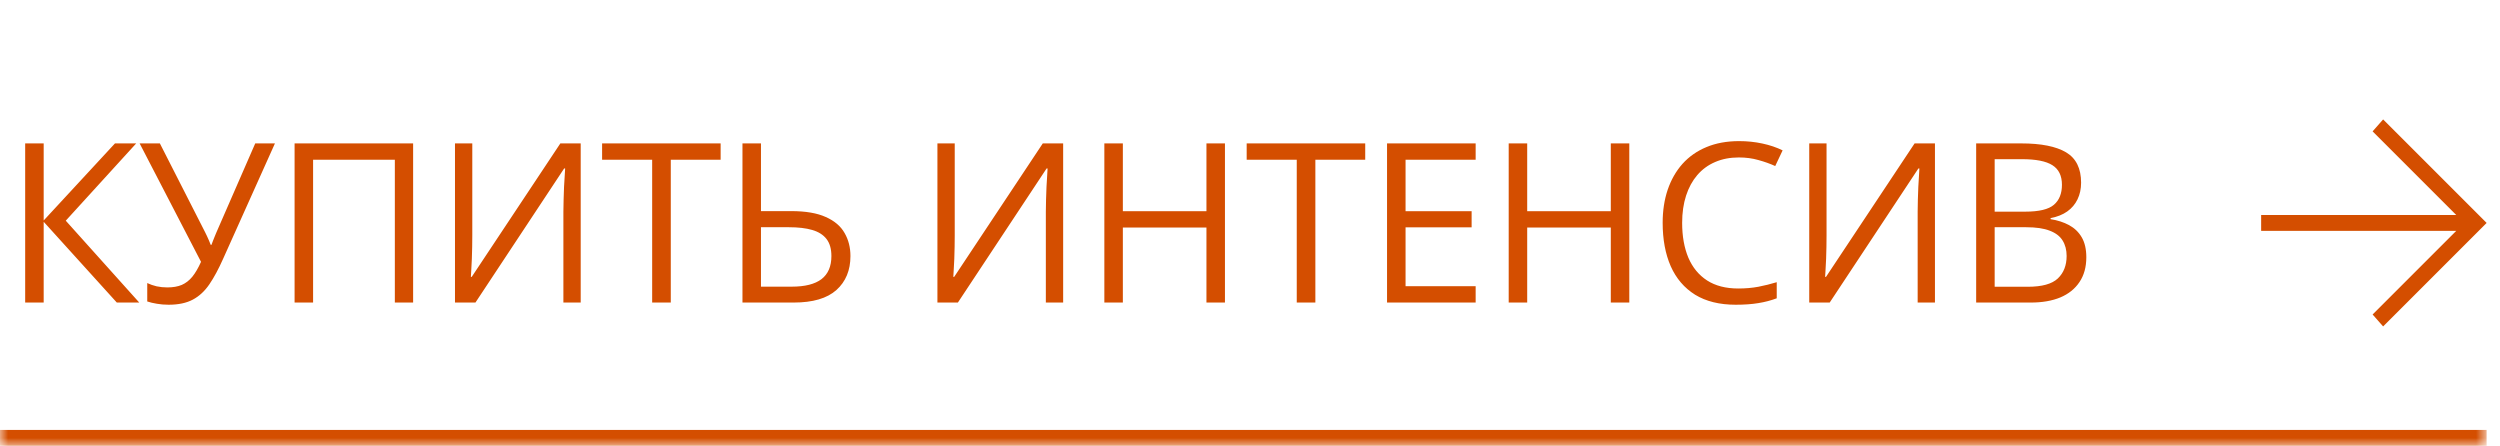
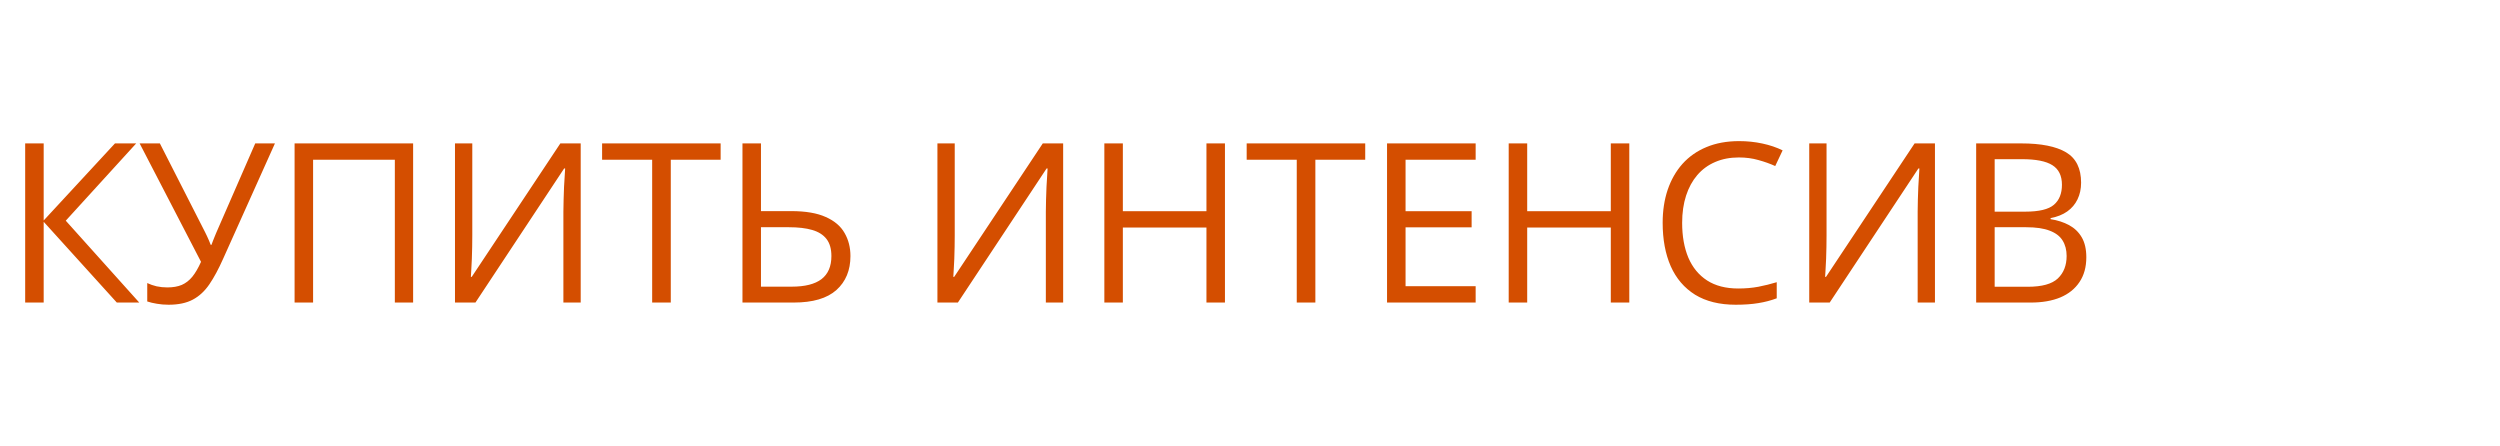
<svg xmlns="http://www.w3.org/2000/svg" width="157" height="28" viewBox="0 0 157 28" fill="none">
  <mask id="path-1-inside-1_1456_504" fill="white">
-     <path d="M0 0H156.16V28H0V0Z" />
-   </mask>
-   <path d="M156.16 27H0V29H156.16V27Z" fill="#D44E00" mask="url(#path-1-inside-1_1456_504)" />
+     </mask>
  <path d="M8.745 19H7.336L2.743 13.928V19H1.581V9.006H2.743V13.846L7.22 9.006H8.553L4.13 13.859L8.745 19ZM17.266 9.006L14.012 16.252C13.729 16.89 13.442 17.423 13.15 17.852C12.859 18.28 12.512 18.601 12.111 18.815C11.71 19.03 11.202 19.137 10.587 19.137C10.323 19.137 10.077 19.116 9.849 19.075C9.625 19.039 9.425 18.991 9.247 18.932V17.776C9.43 17.863 9.625 17.931 9.835 17.981C10.049 18.027 10.275 18.05 10.512 18.05C10.863 18.05 11.164 17.997 11.414 17.893C11.665 17.783 11.886 17.612 12.077 17.38C12.269 17.143 12.451 16.831 12.624 16.443L8.769 9.006H10.04L12.884 14.591C12.92 14.659 12.959 14.739 13 14.83C13.041 14.917 13.082 15.008 13.123 15.104C13.164 15.195 13.201 15.286 13.233 15.377H13.28C13.308 15.309 13.337 15.229 13.369 15.138C13.406 15.046 13.442 14.955 13.479 14.864C13.515 14.773 13.547 14.696 13.574 14.632L16.029 9.006H17.266ZM18.5 19V9.006H25.944V19H24.796V10.031H19.662V19H18.5ZM28.573 9.006H29.66V14.782C29.66 15.001 29.657 15.24 29.653 15.5C29.648 15.755 29.641 16.006 29.632 16.252C29.623 16.498 29.612 16.721 29.598 16.922C29.589 17.122 29.58 17.277 29.571 17.387H29.625L35.19 9.006H36.468V19H35.381V13.292C35.381 13.05 35.386 12.795 35.395 12.526C35.404 12.253 35.413 11.989 35.422 11.733C35.436 11.478 35.45 11.25 35.463 11.05C35.477 10.845 35.486 10.688 35.491 10.578H35.429L29.858 19H28.573V9.006ZM42.125 19H40.956V10.031H37.812V9.006H45.256V10.031H42.125V19ZM46.627 19V9.006H47.789V13.258H49.689C50.592 13.258 51.314 13.381 51.856 13.627C52.403 13.868 52.797 14.204 53.039 14.632C53.285 15.056 53.408 15.539 53.408 16.081C53.408 16.974 53.114 17.685 52.526 18.214C51.938 18.738 51.045 19 49.846 19H46.627ZM47.789 18.002H49.723C50.553 18.002 51.175 17.845 51.59 17.53C52.004 17.211 52.212 16.728 52.212 16.081C52.212 15.63 52.109 15.272 51.904 15.008C51.699 14.743 51.398 14.554 51.002 14.44C50.61 14.326 50.124 14.27 49.546 14.27H47.789V18.002ZM58.87 9.006H59.957V14.782C59.957 15.001 59.955 15.24 59.95 15.5C59.946 15.755 59.939 16.006 59.93 16.252C59.921 16.498 59.909 16.721 59.895 16.922C59.886 17.122 59.877 17.277 59.868 17.387H59.923L65.487 9.006H66.766V19H65.679V13.292C65.679 13.05 65.683 12.795 65.692 12.526C65.701 12.253 65.711 11.989 65.72 11.733C65.733 11.478 65.747 11.25 65.761 11.05C65.774 10.845 65.784 10.688 65.788 10.578H65.727L60.155 19H58.87V9.006ZM76.927 19H75.765V14.29H70.515V19H69.353V9.006H70.515V13.265H75.765V9.006H76.927V19ZM82.605 19H81.436V10.031H78.291V9.006H85.736V10.031H82.605V19ZM92.671 19H87.106V9.006H92.671V10.031H88.269V13.265H92.418V14.276H88.269V17.975H92.671V19ZM102.32 19H101.158V14.29H95.908V19H94.746V9.006H95.908V13.265H101.158V9.006H102.32V19ZM109.2 9.888C108.649 9.888 108.152 9.983 107.71 10.175C107.273 10.362 106.899 10.635 106.589 10.995C106.284 11.351 106.049 11.781 105.885 12.287C105.721 12.793 105.639 13.363 105.639 13.996C105.639 14.835 105.769 15.564 106.029 16.184C106.293 16.799 106.685 17.275 107.204 17.612C107.728 17.95 108.382 18.118 109.166 18.118C109.613 18.118 110.032 18.082 110.424 18.009C110.821 17.931 111.206 17.836 111.579 17.722V18.733C111.215 18.87 110.832 18.97 110.431 19.034C110.03 19.102 109.554 19.137 109.002 19.137C107.986 19.137 107.136 18.927 106.452 18.508C105.773 18.084 105.263 17.487 104.921 16.717C104.584 15.947 104.415 15.037 104.415 13.989C104.415 13.233 104.52 12.542 104.73 11.918C104.944 11.289 105.254 10.747 105.659 10.291C106.07 9.835 106.571 9.484 107.163 9.238C107.76 8.988 108.444 8.862 109.214 8.862C109.72 8.862 110.208 8.912 110.677 9.013C111.146 9.113 111.57 9.257 111.948 9.443L111.484 10.428C111.165 10.282 110.814 10.157 110.431 10.052C110.053 9.942 109.642 9.888 109.2 9.888ZM113.62 9.006H114.707V14.782C114.707 15.001 114.705 15.24 114.7 15.5C114.695 15.755 114.689 16.006 114.68 16.252C114.67 16.498 114.659 16.721 114.645 16.922C114.636 17.122 114.627 17.277 114.618 17.387H114.673L120.237 9.006H121.515V19H120.429V13.292C120.429 13.05 120.433 12.795 120.442 12.526C120.451 12.253 120.46 11.989 120.47 11.733C120.483 11.478 120.497 11.25 120.511 11.05C120.524 10.845 120.533 10.688 120.538 10.578H120.476L114.905 19H113.62V9.006ZM124.103 9.006H126.933C128.182 9.006 129.121 9.193 129.749 9.566C130.378 9.94 130.693 10.576 130.693 11.474C130.693 11.861 130.618 12.21 130.467 12.52C130.321 12.825 130.107 13.078 129.825 13.278C129.542 13.479 129.194 13.618 128.779 13.695V13.764C129.216 13.832 129.604 13.957 129.941 14.14C130.278 14.322 130.542 14.577 130.734 14.905C130.925 15.233 131.021 15.65 131.021 16.156C131.021 16.771 130.877 17.291 130.59 17.715C130.308 18.139 129.907 18.46 129.387 18.679C128.868 18.893 128.252 19 127.541 19H124.103V9.006ZM125.265 13.292H127.179C128.05 13.292 128.651 13.148 128.984 12.861C129.321 12.574 129.49 12.155 129.49 11.604C129.49 11.034 129.289 10.624 128.888 10.373C128.492 10.122 127.858 9.997 126.988 9.997H125.265V13.292ZM125.265 14.27V18.009H127.343C128.232 18.009 128.861 17.836 129.23 17.489C129.599 17.138 129.784 16.667 129.784 16.074C129.784 15.696 129.699 15.372 129.531 15.104C129.367 14.835 129.098 14.63 128.724 14.488C128.355 14.342 127.86 14.27 127.241 14.27H125.265Z" fill="#D44E00" />
-   <path d="M142 13.5L154.25 13.5L149 8.25L149.66 7.5L156.16 14L149.66 20.5L149 19.75L154.25 14.5L142 14.5V13.5Z" fill="#D44E00" />
</svg>